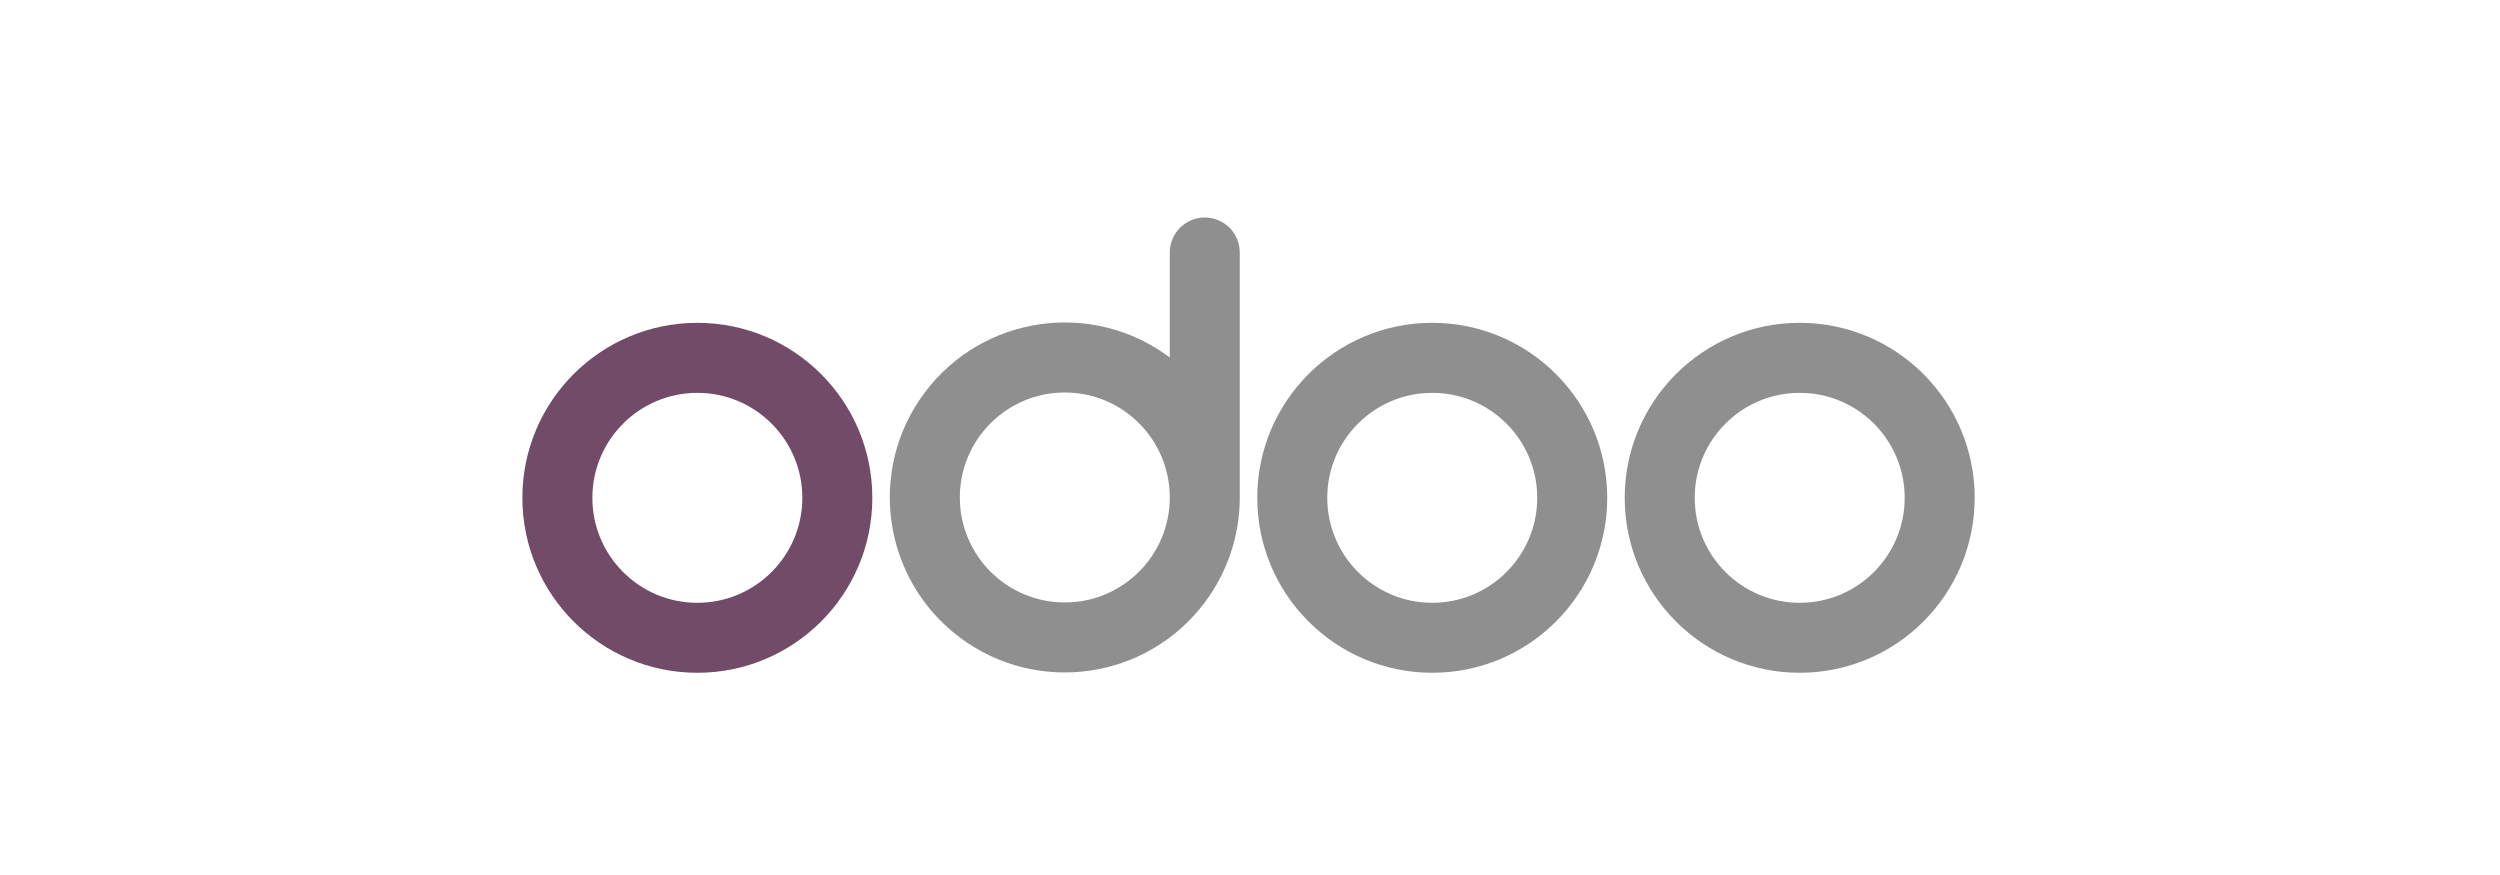
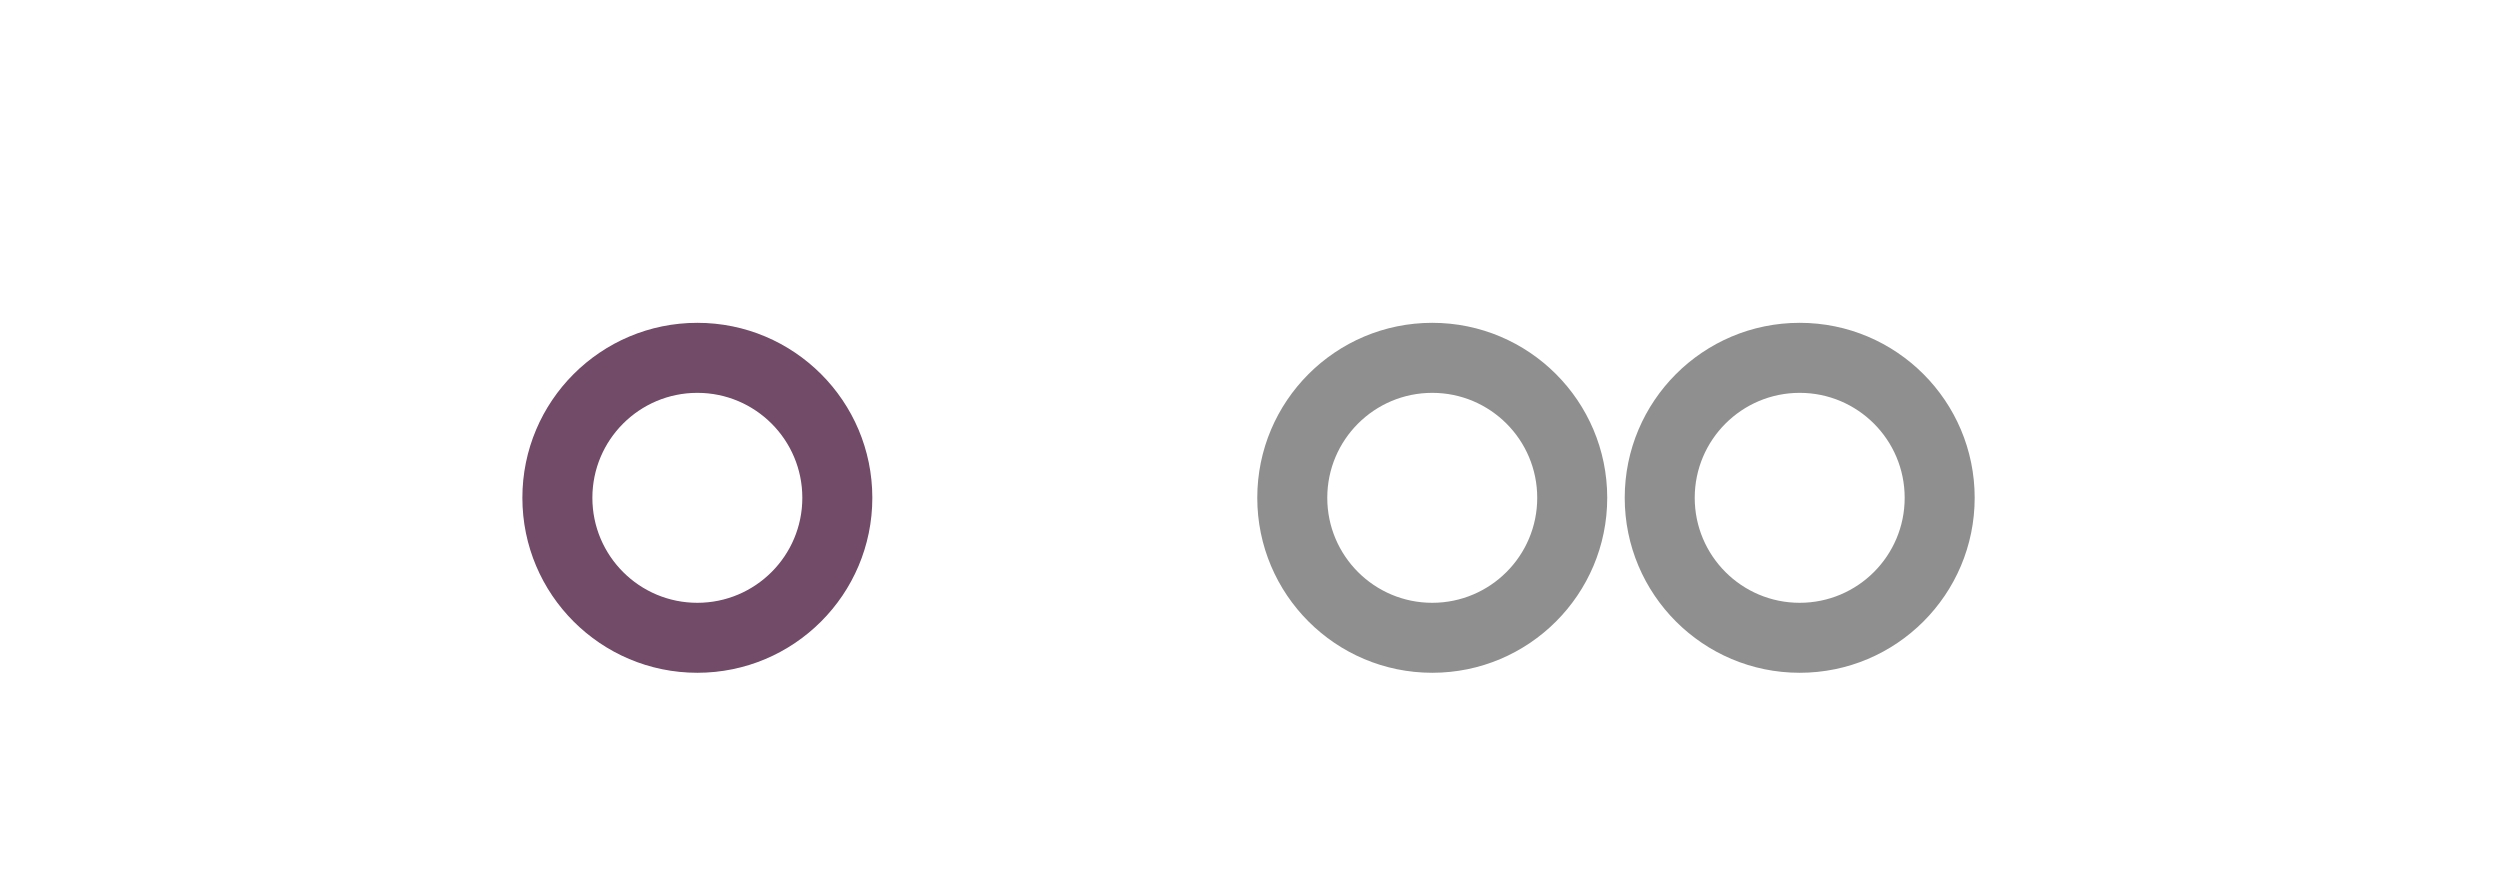
<svg xmlns="http://www.w3.org/2000/svg" id="Layer_1" x="0px" y="0px" viewBox="0 0 1000 350" style="enable-background:new 0 0 1000 350;" xml:space="preserve">
  <style type="text/css">	.st0{fill:#8F8F8F;}	.st1{fill:#714B67;}</style>
  <g>
    <path class="st0" d="M719.88,129.13c-38.65,0-69.99,31.34-69.99,69.99s31.34,69.99,69.99,69.99c38.65,0,69.99-31.34,69.99-69.99  S758.53,129.13,719.88,129.13L719.88,129.13z M719.88,241.12c-23.19,0-41.99-18.8-41.99-41.99s18.8-41.99,41.99-41.99  c23.19,0,41.99,18.8,41.99,41.99l0,0C761.87,222.31,743.07,241.12,719.88,241.12z" />
    <path class="st0" d="M572.9,129.13c-38.65,0-69.99,31.34-69.99,69.99s31.34,69.99,69.99,69.99c38.65,0,69.99-31.34,69.99-69.99  S611.55,129.13,572.9,129.13L572.9,129.13z M572.9,241.12c-23.19,0-41.99-18.8-41.99-41.99s18.8-41.99,41.99-41.99  c23.19,0,41.99,18.8,41.99,41.99l0,0C614.89,222.31,596.09,241.12,572.9,241.12z" />
    <path class="st1" d="M278.94,129.13c-38.65,0-69.99,31.34-69.99,69.99s31.34,69.99,69.99,69.99s69.99-31.34,69.99-69.99  S317.59,129.13,278.94,129.13C278.94,129.13,278.94,129.13,278.94,129.13z M278.94,241.12c-23.19,0-41.99-18.8-41.99-41.99  s18.8-41.99,41.99-41.99s41.99,18.8,41.99,41.99l0,0C320.93,222.31,302.13,241.12,278.94,241.12z" />
-     <path class="st0" d="M481.91,87c-7.73,0-14,6.27-14,14v41.99c-30.92-23.19-74.79-16.93-97.99,14c-23.19,30.92-16.93,74.79,14,97.99  c30.92,23.19,74.79,16.93,97.99-14c9.06-12.08,13.97-26.76,14-41.85l0,0V101C495.91,93.26,489.64,87,481.91,87z M425.92,240.98  c-23.19,0-41.99-18.8-41.99-41.99s18.8-41.99,41.99-41.99c23.19,0,41.99,18.8,41.99,41.99S449.11,240.98,425.92,240.98  L425.92,240.98z" />
  </g>
</svg>